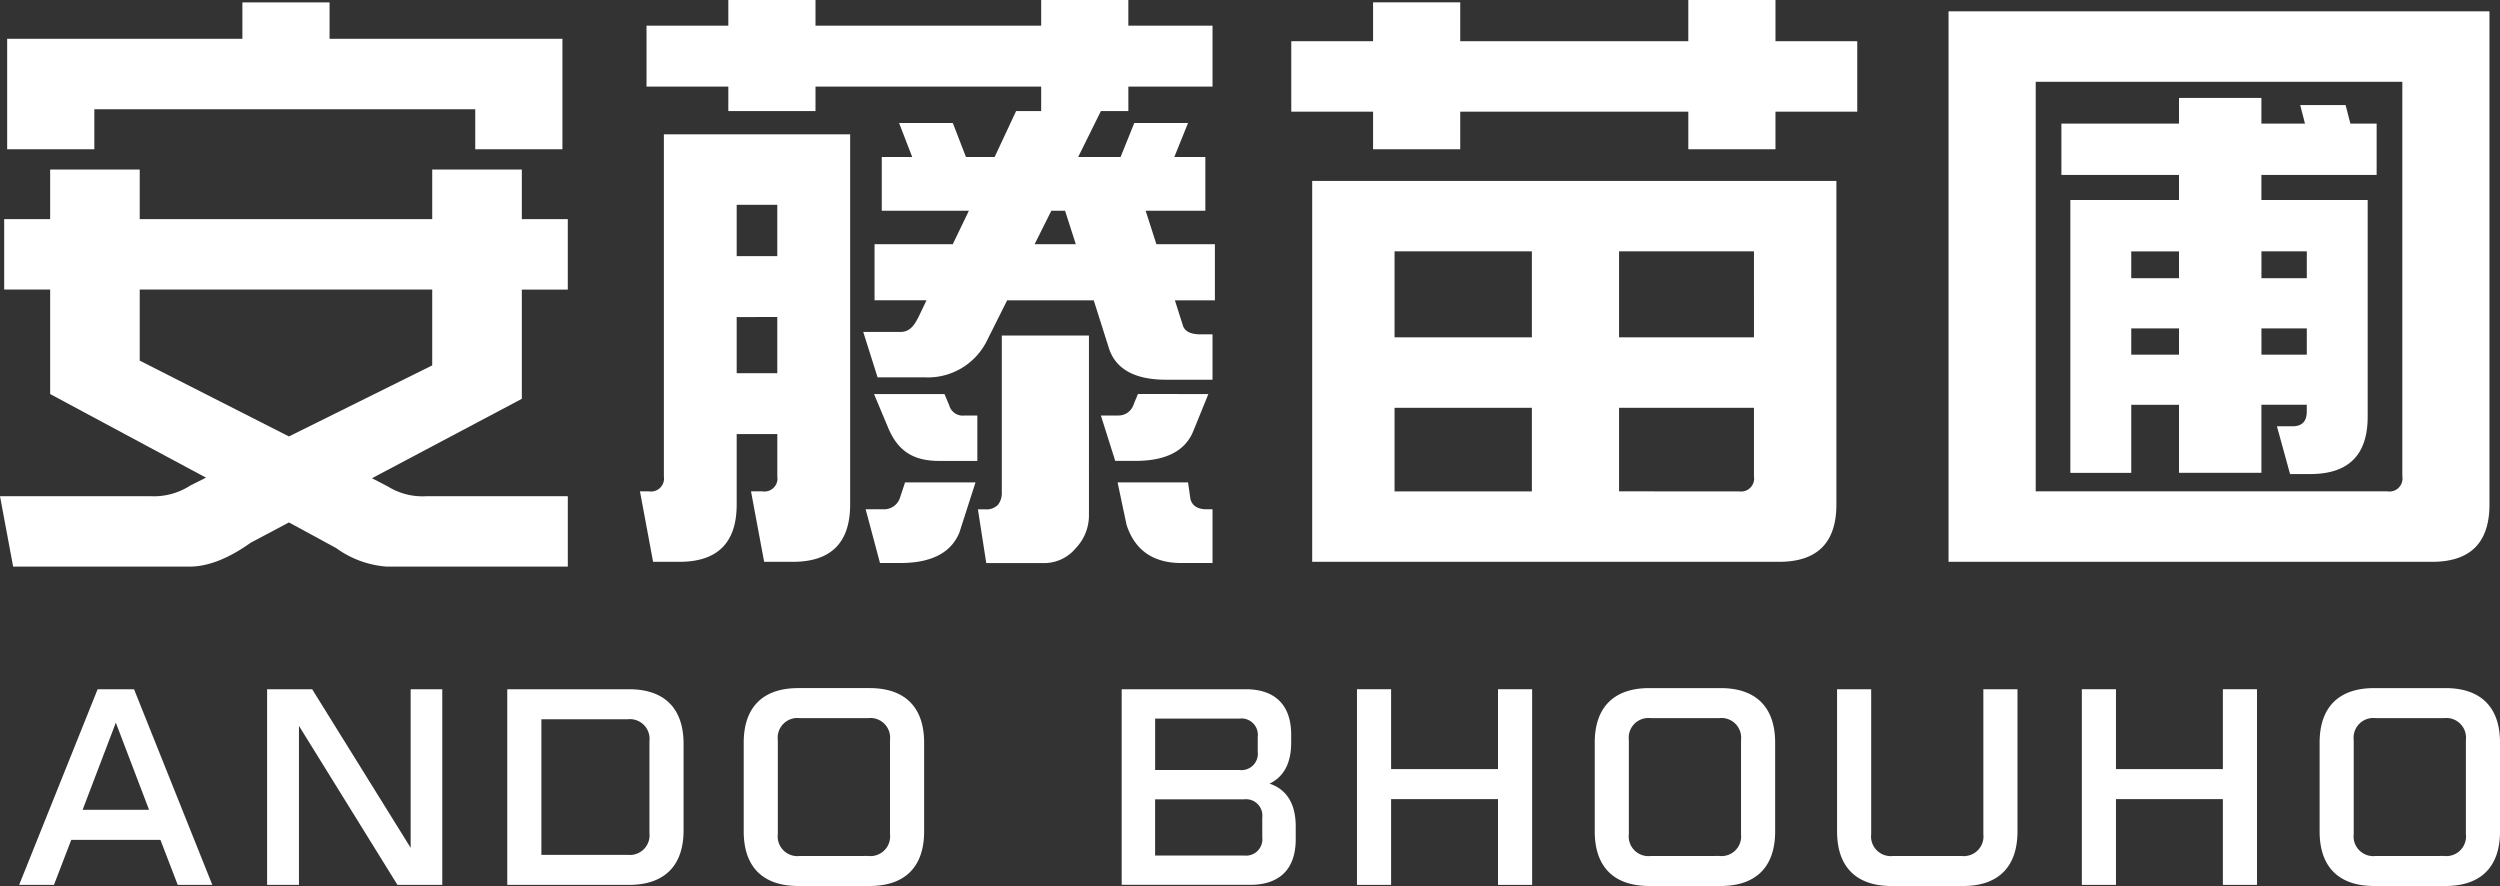
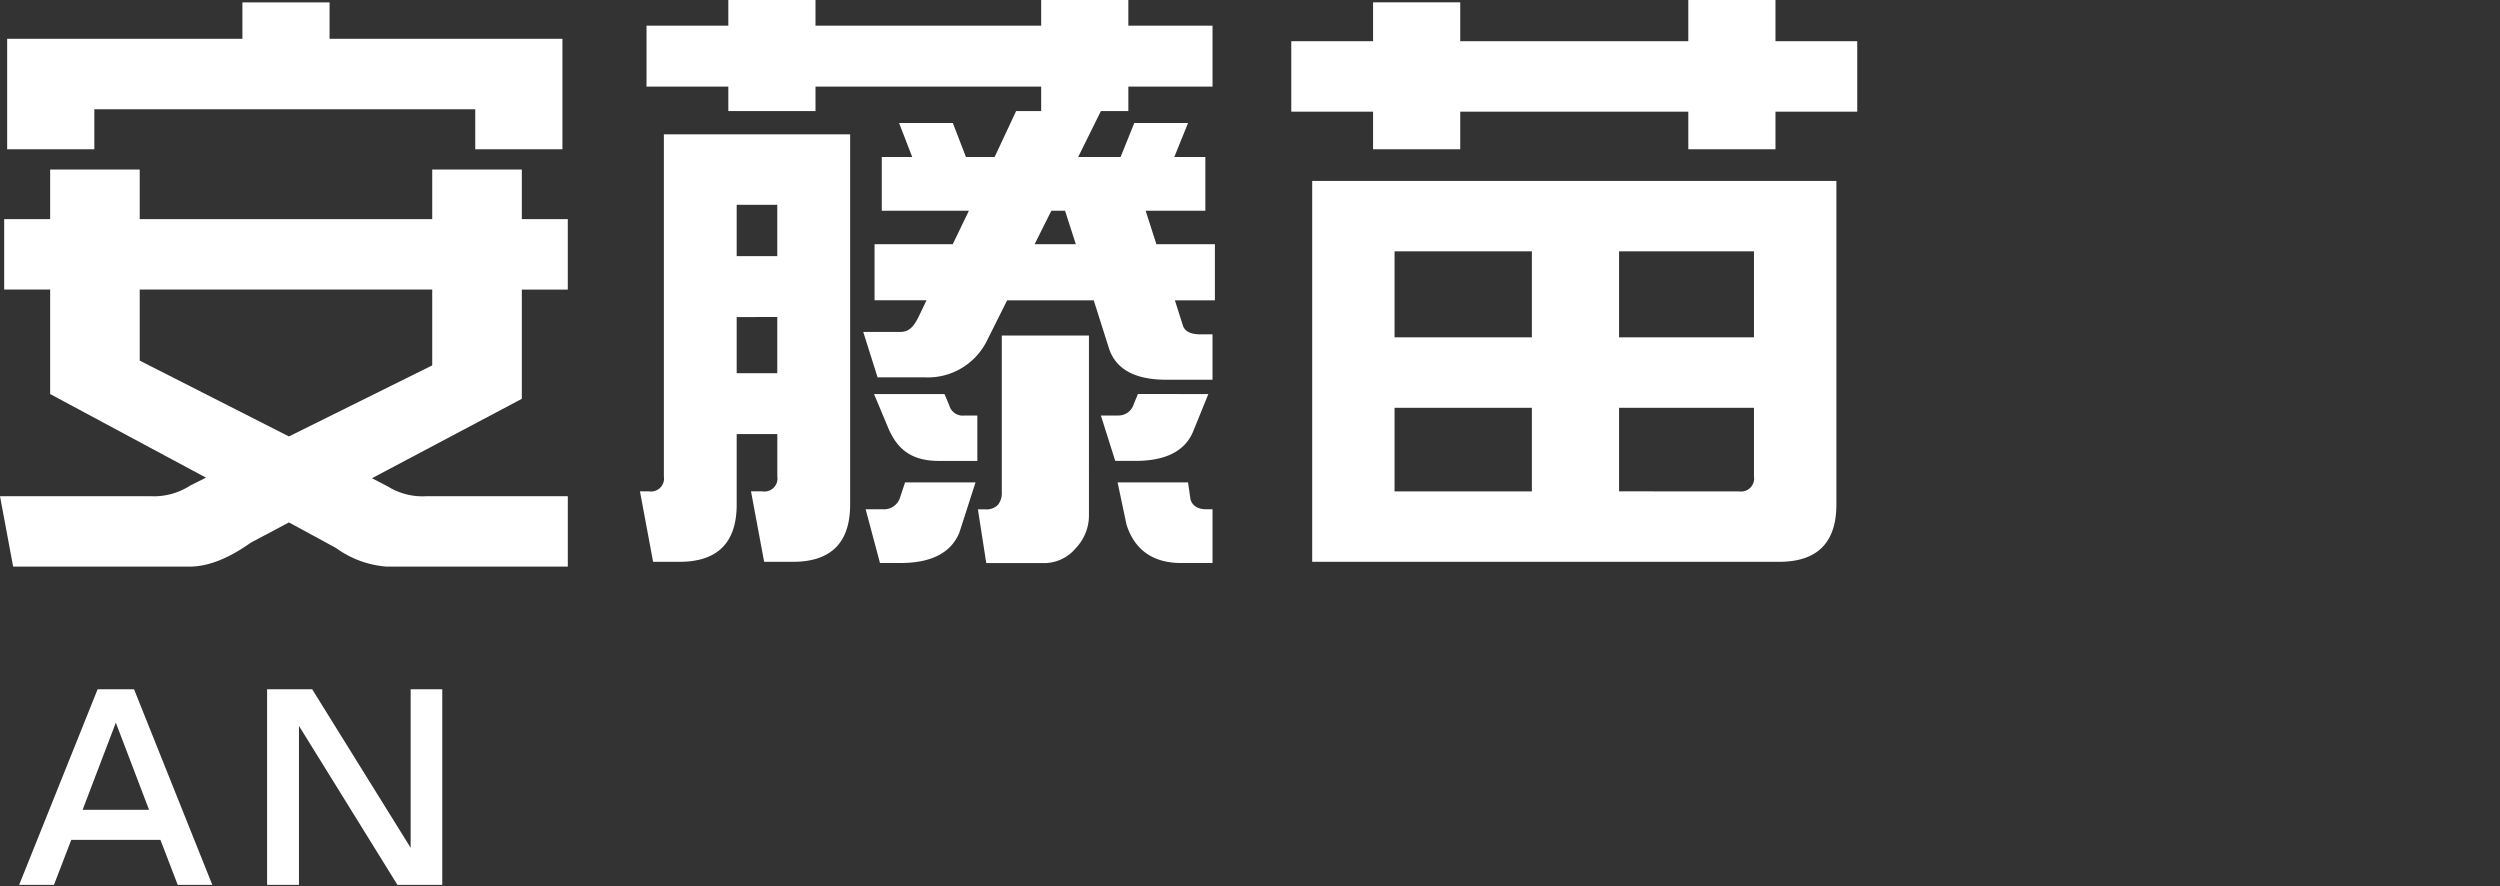
<svg xmlns="http://www.w3.org/2000/svg" width="317.545" height="112.54" viewBox="0 0 317.545 112.54">
  <rect x="0" y="0" width="317.545" height="112.54" fill="#333333" stroke="none" />
  <defs>
    <clipPath id="clip-path">
      <rect id="長方形_1705" data-name="長方形 1705" width="316.207" height="71.968" fill="#fff" />
    </clipPath>
    <clipPath id="clip-path-2">
-       <rect id="長方形_1706" data-name="長方形 1706" width="315.114" height="25.139" fill="#fff" />
-     </clipPath>
+       </clipPath>
  </defs>
  <g id="グループ_2741" data-name="グループ 2741" transform="translate(-146 -33.732)">
    <g id="グループ_2567" data-name="グループ 2567" transform="translate(146 33.732)">
      <g id="グループ_2566" data-name="グループ 2566" clip-path="url(#clip-path)">
        <path id="パス_10609" data-name="パス 10609" d="M54.9,21.515H66.281v6.294h5.839v8.949H66.281V50.635L47.246,60.721l2.047,1.062A8.312,8.312,0,0,0,54.222,63h17.9v8.948H49.141A12.469,12.469,0,0,1,42.7,69.594L36.7,66.333l-4.853,2.578c-2.881,2.047-5.461,3.033-7.735,3.033H1.668L0,63H19.035a8.505,8.505,0,0,0,5.157-1.366l1.972-.985L6.371,50.028V36.757H.531V27.809h5.84V21.515H17.746v6.294H54.9ZM11.982,18.936H.91V4.907H30.789V.28H41.861V4.907H71.437V18.936H60.365v-5.08H11.982Zm5.764,26.846L36.7,55.413l18.2-9.025V36.757H17.746Z" transform="translate(0 0.023)" fill="#fff" />
        <path id="パス_10610" data-name="パス 10610" d="M94.454,71.361H90.813l-1.668-8.949h1.441a1.656,1.656,0,0,0,1.9-1.9V55.132H87.325v8.949q0,7.279-7.279,7.281H76.708L75.04,62.412h1.137a1.656,1.656,0,0,0,1.9-1.9V17.063h23.66V64.081q0,7.279-7.279,7.281M126,0h11.073V3.261h10.693V11H137.074v3.11h-3.489L130.7,19.945h5.385l1.744-4.322h6.826l-1.745,4.322h3.943V26.77h-7.583l1.365,4.246h7.432v7.129h-5.081l.986,3.11c.227.833.986,1.212,2.275,1.212h1.518v5.764h-5.916c-3.867,0-6.295-1.289-7.2-3.867l-1.972-6.219h-11L119.1,43.3a8.373,8.373,0,0,1-7.963,4.627h-5.916l-1.82-5.764h4.7c1.137,0,1.744-.681,2.426-2.123l.91-1.9h-6.6V31.017h9.934l2.046-4.246H105.754V19.945h3.867l-1.668-4.322h6.826l1.668,4.322h3.64l2.731-5.839H126V11H97.336v3.11H86.264V11H75.874V3.261H86.264V0H97.336V3.261H126ZM92.482,26.012H87.325v6.521h5.157Zm0,14.257H87.325V47.4h5.157ZM117.66,61.275l-2.048,6.371q-1.591,3.867-7.507,3.867h-2.578l-1.821-6.826h2.2a2.129,2.129,0,0,0,2.2-1.591l.607-1.821Zm-3.336-9.783a1.774,1.774,0,0,0,1.9,1.289h1.668v5.764h-4.854c-3.412,0-5.308-1.365-6.521-4.323l-1.745-4.171h8.949Zm17.745-8.873V65.6a6.027,6.027,0,0,1-1.668,4.02,5.225,5.225,0,0,1-4.246,1.9h-7.129l-1.062-6.826h.91a2.011,2.011,0,0,0,1.668-.607A2.406,2.406,0,0,0,121,62.564V42.619ZM129.036,26.77H127.29l-2.122,4.246H130.4Zm18.2,23.281L145.264,54.9q-1.592,3.64-7.279,3.641h-2.578l-1.821-5.764h2.2a2.025,2.025,0,0,0,1.973-1.441l.531-1.289ZM144.96,63.4c.227.835.911,1.289,2.048,1.289h.758v6.826h-3.944c-3.564,0-5.916-1.592-6.976-4.853l-1.139-5.385h8.95Z" transform="translate(6.247)" fill="#fff" />
        <path id="パス_10611" data-name="パス 10611" d="M201.842,0h11.072V5.233H223.3v8.949H212.913v4.777H201.842V14.182H172.872v4.777H161.8V14.182H151.411V5.233H161.8V.3h11.072v4.93h28.969Zm11.526,71.361h-59.3V22.979h66.583v41.1q0,7.281-7.281,7.281M164.529,42.847h17.443V31.927H164.529Zm0,19.566h17.443V51.8H164.529Zm45.653-30.486H193.045v10.92h17.138Zm-1.9,30.486a1.656,1.656,0,0,0,1.9-1.9V51.8H193.045V62.412Z" transform="translate(12.604)" fill="#fff" />
-         <path id="パス_10612" data-name="パス 10612" d="M297.187,63.97q0,7.279-7.279,7.279H228.48V1.33h68.707ZM284.22,62.3a1.656,1.656,0,0,0,1.9-1.9V10.279H239.552V62.3ZM257.753,25.295V22.109H242.814V15.588h14.939V12.326h10.465v3.262h5.535l-.605-2.352h5.763l.608,2.352h3.336v6.521H268.218v3.186h13.5V52.822q0,7.279-7.28,7.279h-2.579l-1.668-6.066h1.973c1.213,0,1.819-.607,1.819-1.9v-.834h-5.763v8.645H257.753V51.306h-6.067v8.645h-7.734V25.295Zm-6.067,9.934h6.067V31.817h-6.067Zm0,9.706h6.067V41.6h-6.067Zm22.3-13.119h-5.763v3.412h5.763Zm0,9.783h-5.763v3.336h5.763Z" transform="translate(19.02 0.111)" fill="#fff" />
      </g>
    </g>
    <g id="グループ_2570" data-name="グループ 2570" transform="translate(148.432 121.133)">
      <path id="パス_10613" data-name="パス 10613" d="M12.281,4.383,16.5,15.45H8.062ZM9.969.135,0,24.986H4.421l2.2-5.721H17.944l2.2,5.721h4.392L14.592.135Z" transform="translate(0 0.009)" fill="#fff" />
      <path id="パス_10614" data-name="パス 10614" d="M47.654.135V20.276L35.143.135H29.421V24.985h4.046V4.787l12.512,20.2h5.692V.135Z" transform="translate(2.074 0.009)" fill="#fff" />
      <g id="グループ_2569" data-name="グループ 2569" transform="translate(0 0)">
        <g id="グループ_2568" data-name="グループ 2568" clip-path="url(#clip-path-2)">
          <path id="パス_10615" data-name="パス 10615" d="M57.917.135H73.376c4.508,0,6.935,2.427,6.935,6.935V18.05c0,4.508-2.427,6.935-6.935,6.935H57.917ZM73.2,21.17A2.5,2.5,0,0,0,75.976,18.4V6.723A2.5,2.5,0,0,0,73.2,3.949H62.251V21.17Z" transform="translate(4.083 0.009)" fill="#fff" />
-           <path id="パス_10616" data-name="パス 10616" d="M85.972,18.2V6.936C85.972,2.428,88.4,0,92.907,0h9.045c4.508,0,6.936,2.428,6.936,6.936V18.2c0,4.508-2.428,6.936-6.936,6.936H92.907c-4.508,0-6.935-2.428-6.935-6.936m15.806,3.122a2.5,2.5,0,0,0,2.775-2.775V6.588a2.5,2.5,0,0,0-2.775-2.774h-8.7a2.5,2.5,0,0,0-2.774,2.774V18.551a2.5,2.5,0,0,0,2.774,2.775Z" transform="translate(6.061 0)" fill="#fff" />
-           <path id="パス_10617" data-name="パス 10617" d="M130.819.135h15.748c3.756,0,5.78,2.022,5.78,5.779V6.925c0,2.572-.925,4.334-2.746,5.2,2.168.723,3.324,2.571,3.324,5.4v1.675c0,3.756-2.023,5.779-5.78,5.779H130.819Zm14.968,10.259A2.076,2.076,0,0,0,148.1,8.08V6.174a2.075,2.075,0,0,0-2.312-2.311h-10.72v6.531Zm.578,10.863a2.075,2.075,0,0,0,2.311-2.311V16.431a2.075,2.075,0,0,0-2.311-2.311h-11.3v7.137Z" transform="translate(9.223 0.009)" fill="#fff" />
          <path id="パス_10618" data-name="パス 10618" d="M158.736.135h4.336V10.278h13.58V.135h4.334V24.985h-4.334V14.092h-13.58V24.985h-4.336Z" transform="translate(11.191 0.009)" fill="#fff" />
          <path id="パス_10619" data-name="パス 10619" d="M186.949,18.2V6.936c0-4.508,2.427-6.936,6.935-6.936h9.045c4.508,0,6.936,2.428,6.936,6.936V18.2c0,4.508-2.428,6.936-6.936,6.936h-9.045c-4.508,0-6.935-2.428-6.935-6.936m15.806,3.122a2.5,2.5,0,0,0,2.775-2.775V6.588a2.5,2.5,0,0,0-2.775-2.774h-8.7a2.5,2.5,0,0,0-2.774,2.774V18.551a2.5,2.5,0,0,0,2.774,2.775Z" transform="translate(13.18 0)" fill="#fff" />
          <path id="パス_10620" data-name="パス 10620" d="M215.7,18.194V.135h4.334V18.541a2.5,2.5,0,0,0,2.775,2.775h8.7a2.5,2.5,0,0,0,2.773-2.775V.135h4.334V18.194c0,4.508-2.427,6.936-6.934,6.936h-9.045c-4.508,0-6.936-2.428-6.936-6.936" transform="translate(15.208 0.009)" fill="#fff" />
-           <path id="パス_10621" data-name="パス 10621" d="M244.743.135h4.336V10.278h13.58V.135h4.334V24.985h-4.334V14.092h-13.58V24.985h-4.336Z" transform="translate(17.255 0.009)" fill="#fff" />
          <path id="パス_10622" data-name="パス 10622" d="M272.956,18.2V6.936c0-4.508,2.427-6.936,6.935-6.936h9.045c4.508,0,6.936,2.428,6.936,6.936V18.2c0,4.508-2.428,6.936-6.936,6.936h-9.045c-4.508,0-6.935-2.428-6.935-6.936m15.806,3.122a2.5,2.5,0,0,0,2.775-2.775V6.588a2.5,2.5,0,0,0-2.775-2.774h-8.7a2.5,2.5,0,0,0-2.774,2.774V18.551a2.5,2.5,0,0,0,2.774,2.775Z" transform="translate(19.244 0)" fill="#fff" />
        </g>
      </g>
    </g>
  </g>
</svg>